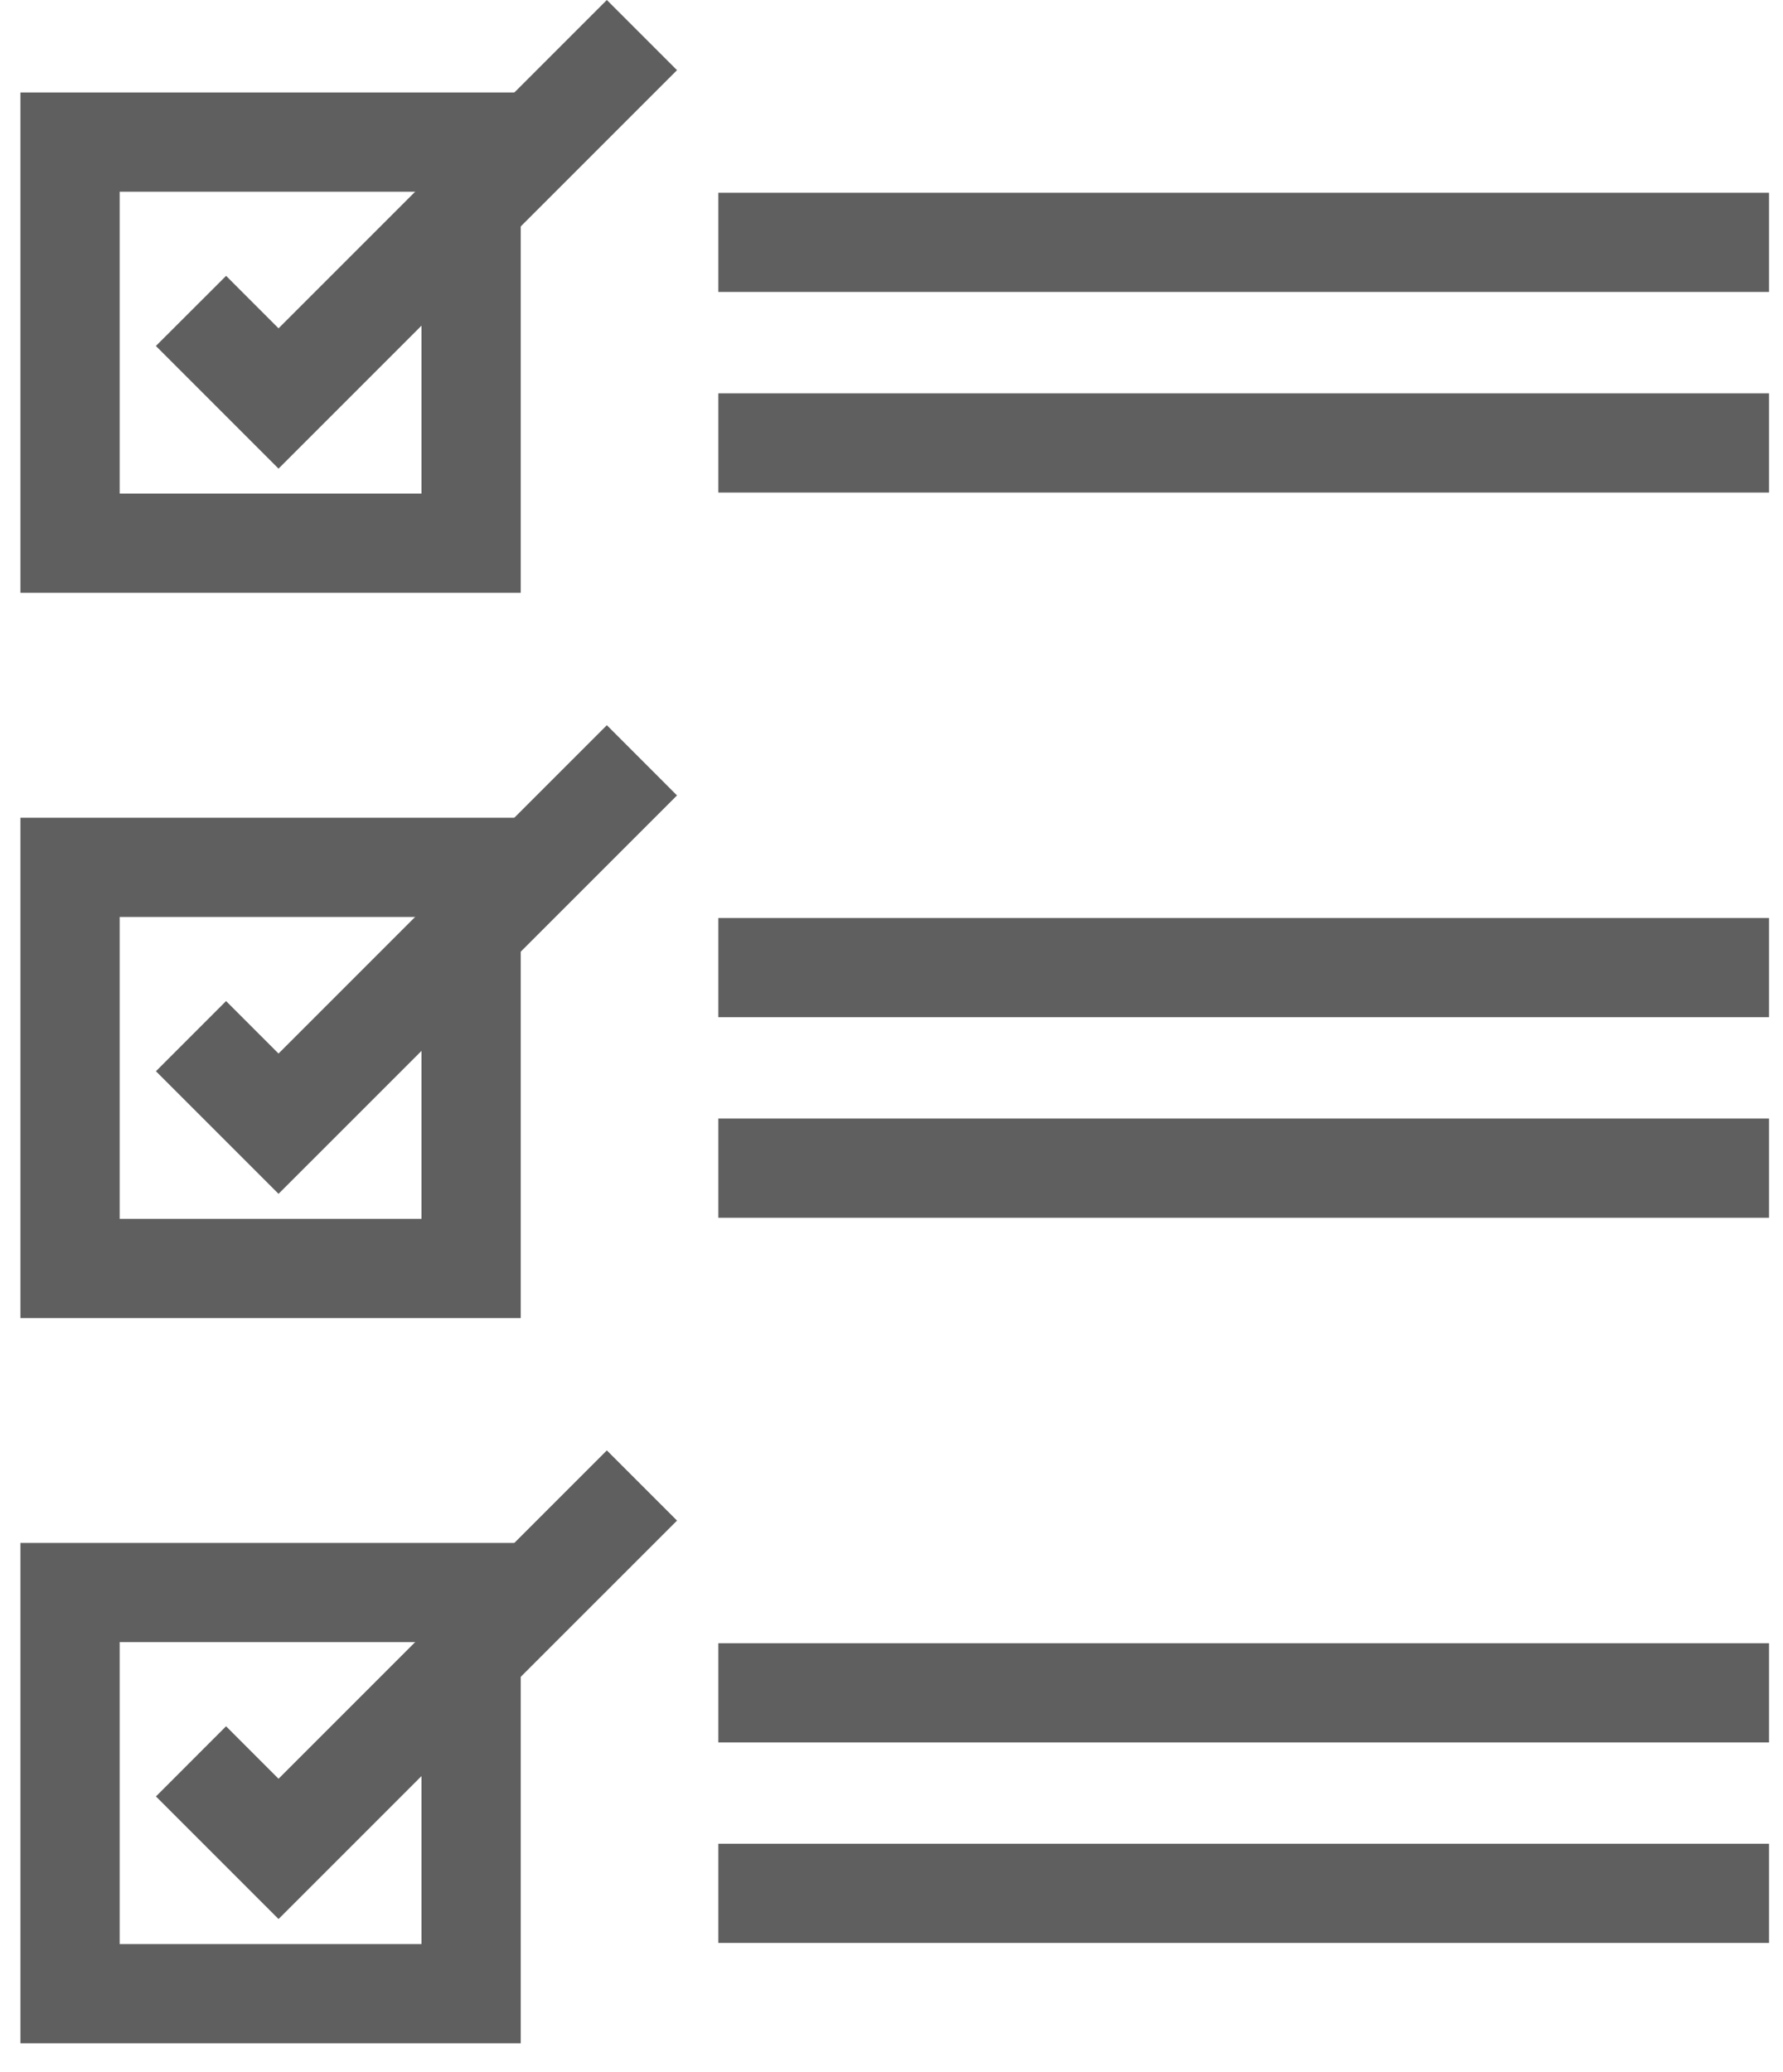
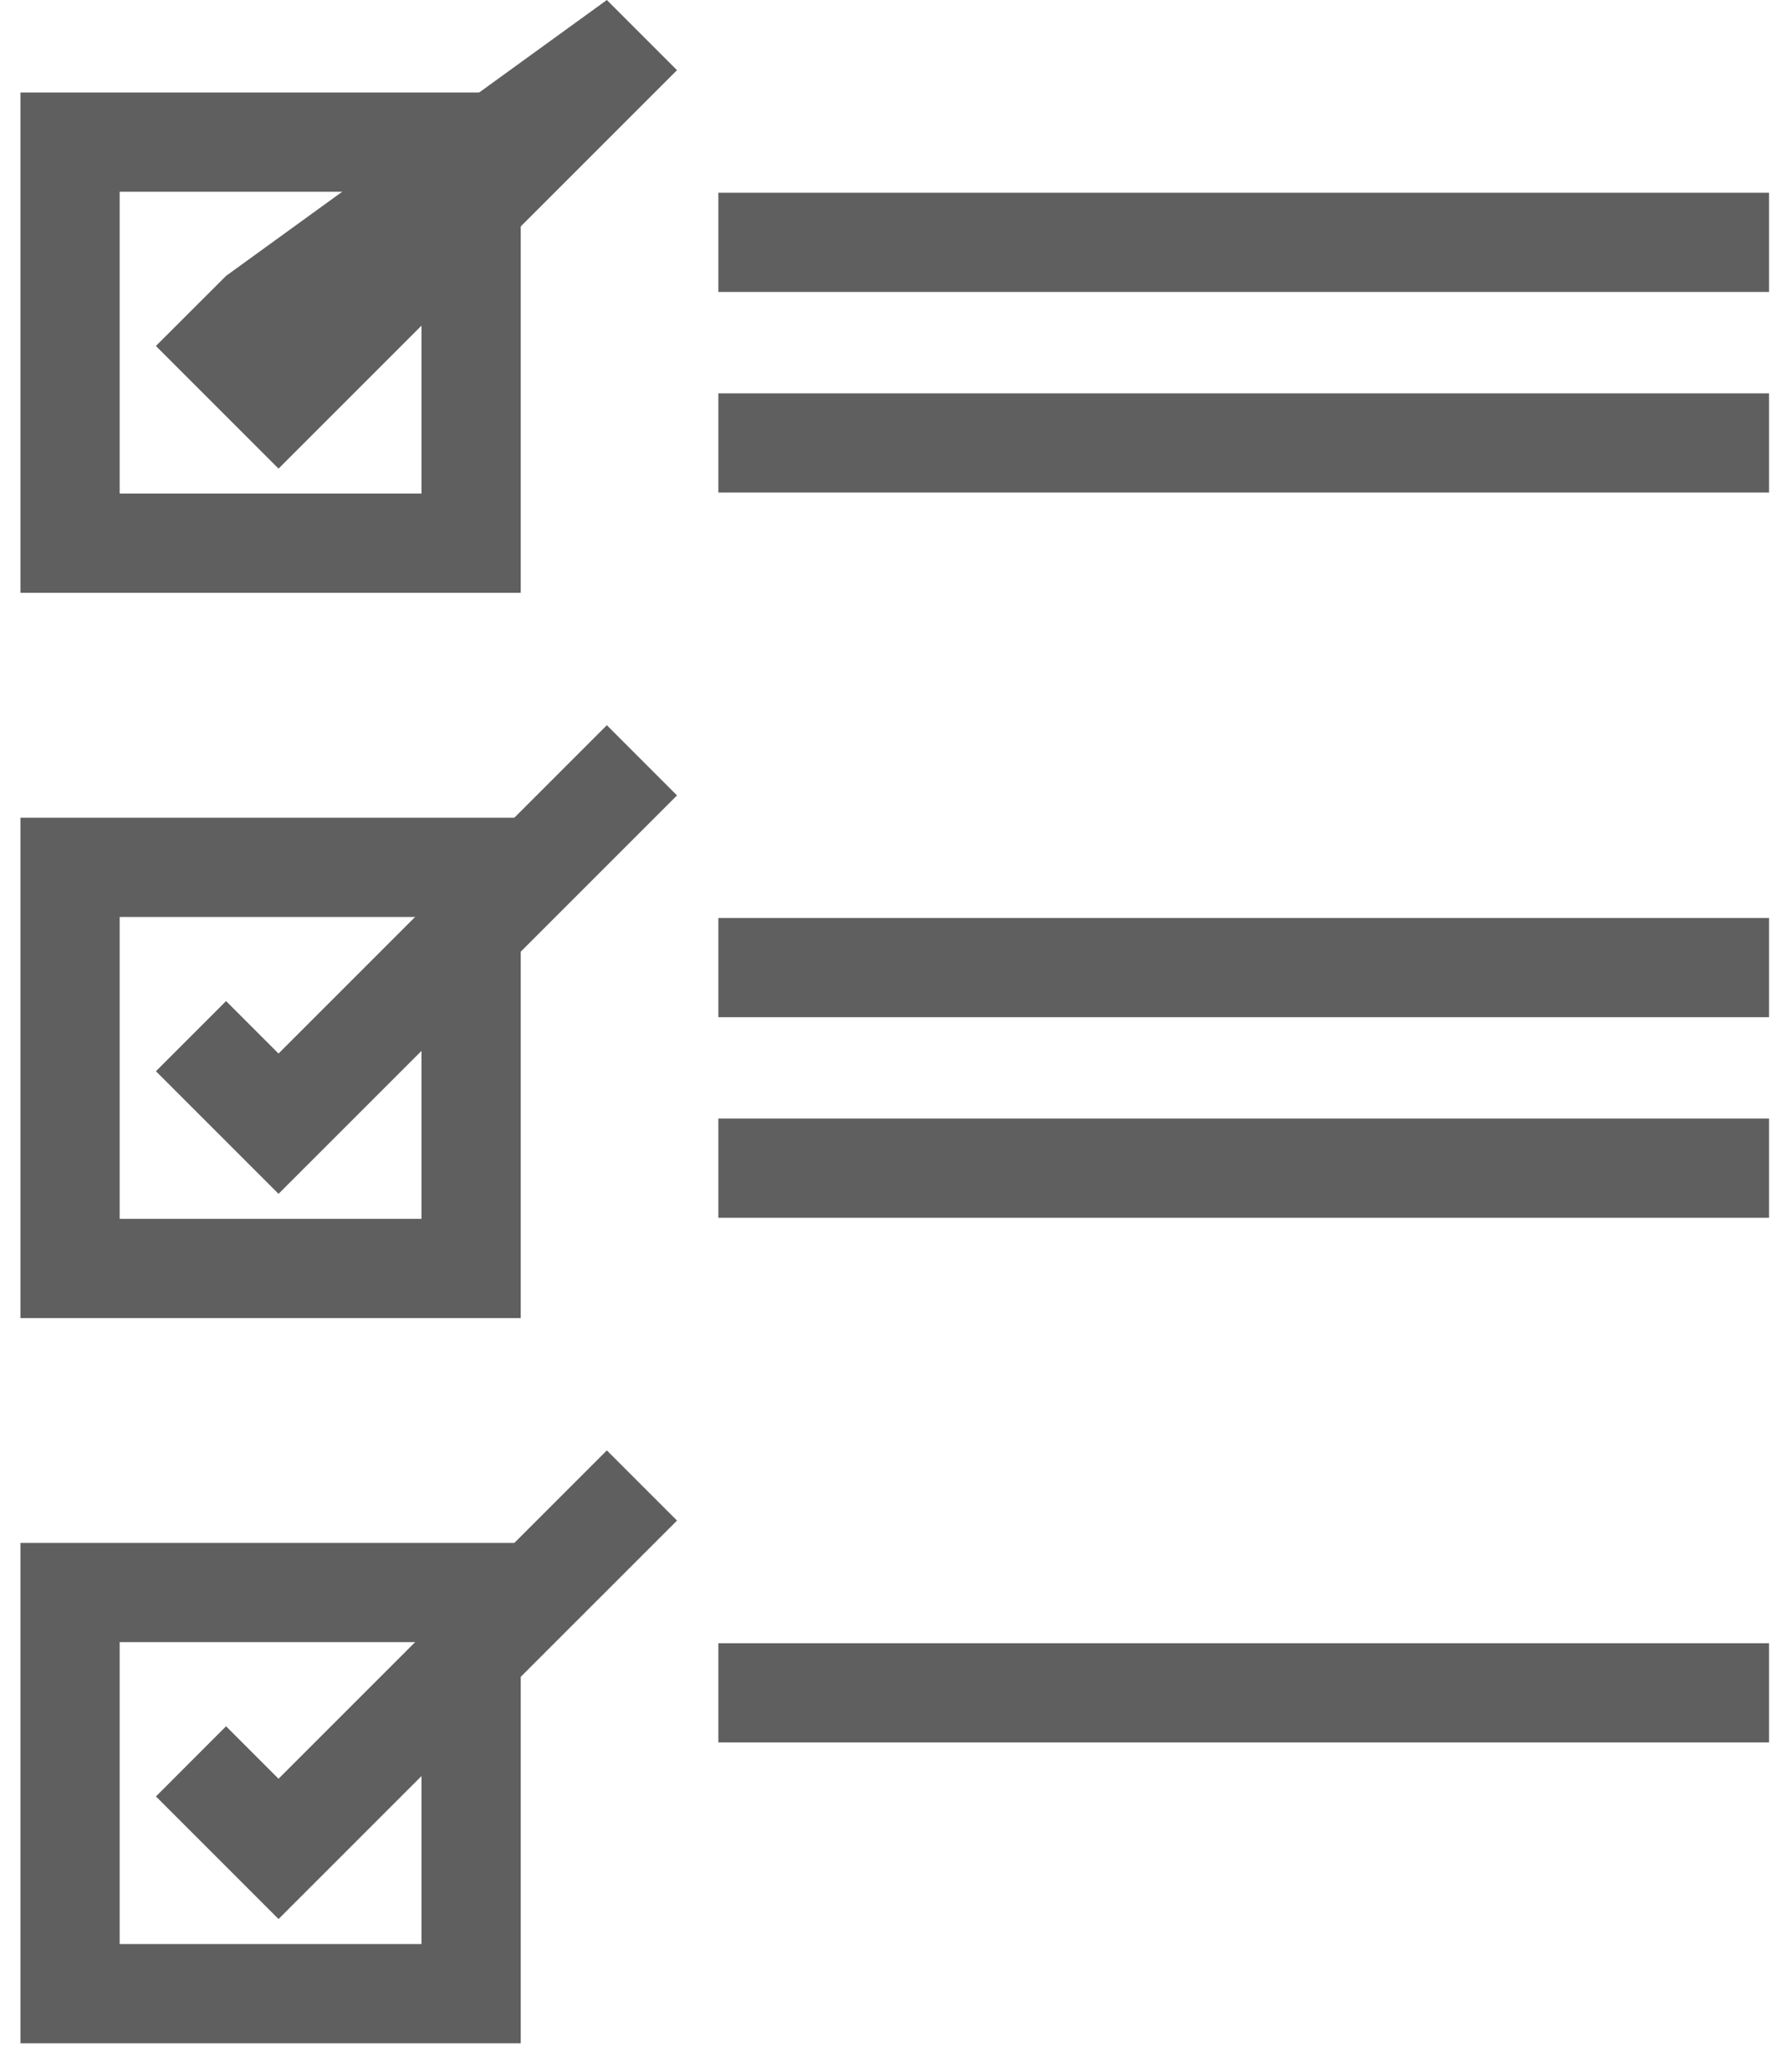
<svg xmlns="http://www.w3.org/2000/svg" width="37" height="43" viewBox="0 0 37 43" fill="none">
  <g id="Group">
    <g id="Group_2">
-       <path id="Vector" d="M5.78 9.724L3.235 7.179L4.692 5.724L5.78 6.813L12.593 0L14.049 1.456L5.78 9.724Z" fill="#5F5F5F" />
+       <path id="Vector" d="M5.78 9.724L3.235 7.179L4.692 5.724L12.593 0L14.049 1.456L5.78 9.724Z" fill="#5F5F5F" />
      <path id="Vector_2" d="M10.806 12.301H0.424V1.919H10.806V12.301ZM2.483 10.242H8.747V3.978H2.483V10.242Z" fill="#5F5F5F" />
      <path id="Vector_3" d="M36.71 4H14.907V6.058H36.71V4Z" fill="#5F5F5F" />
      <path id="Vector_4" d="M36.71 8.162H14.907V10.22H36.71V8.162Z" fill="#5F5F5F" />
    </g>
    <g id="Group_3">
      <path id="Vector_5" d="M5.78 24.772L3.236 22.228L4.691 20.772L5.78 21.861L12.593 15.048L14.049 16.505L5.78 24.772Z" fill="#5F5F5F" />
      <path id="Vector_6" d="M10.806 27.35H0.424V16.968H10.806V27.35ZM2.483 25.291H8.747V19.027H2.483V25.291Z" fill="#5F5F5F" />
      <path id="Vector_7" d="M36.71 19.049H14.907V21.107H36.71V19.049Z" fill="#5F5F5F" />
      <path id="Vector_8" d="M36.71 23.21H14.907V25.269H36.71V23.21Z" fill="#5F5F5F" />
    </g>
    <g id="Group_4">
      <path id="Vector_9" d="M5.78 39.82L3.236 37.276L4.691 35.82L5.78 36.909L12.593 30.096L14.049 31.552L5.78 39.82Z" fill="#5F5F5F" />
      <path id="Vector_10" d="M10.806 42.398H0.424V32.016H10.806V42.398ZM2.483 40.339H8.747V34.074H2.483V40.339Z" fill="#5F5F5F" />
      <path id="Vector_11" d="M36.71 34.097H14.907V36.155H36.71V34.097Z" fill="#5F5F5F" />
-       <path id="Vector_12" d="M36.71 38.258H14.907V40.316H36.71V38.258Z" fill="#5F5F5F" />
    </g>
  </g>
</svg>